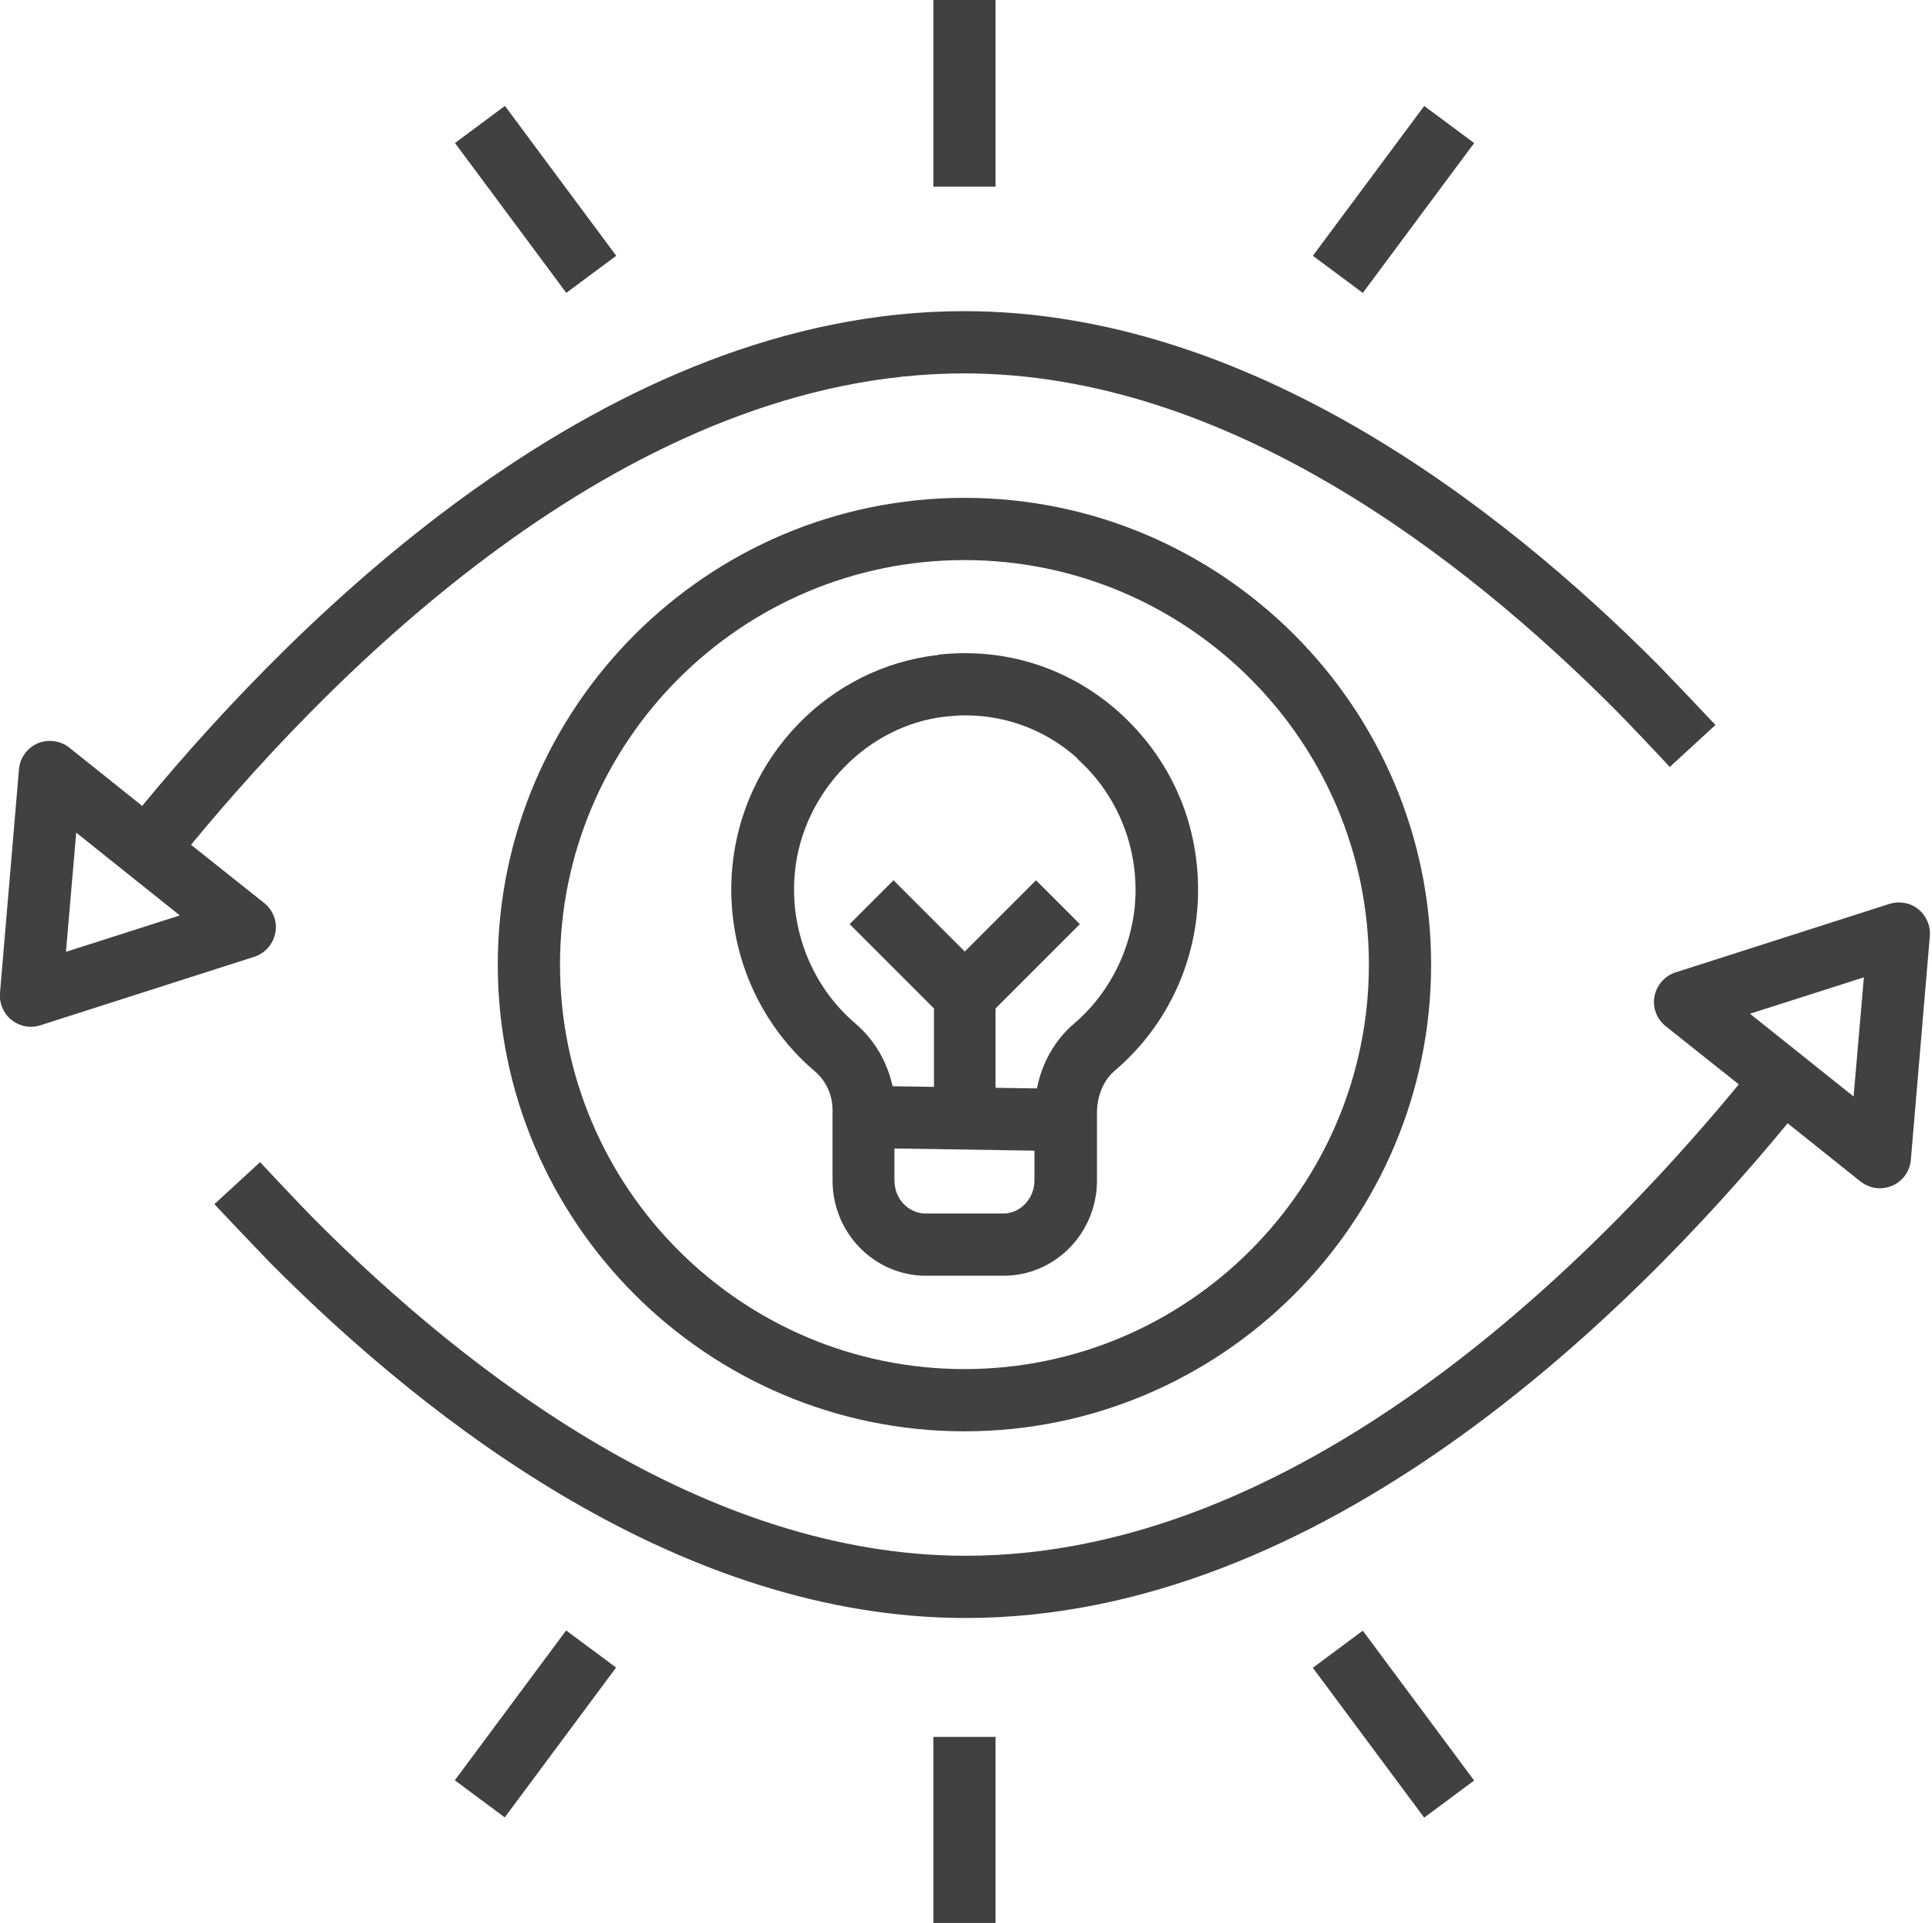
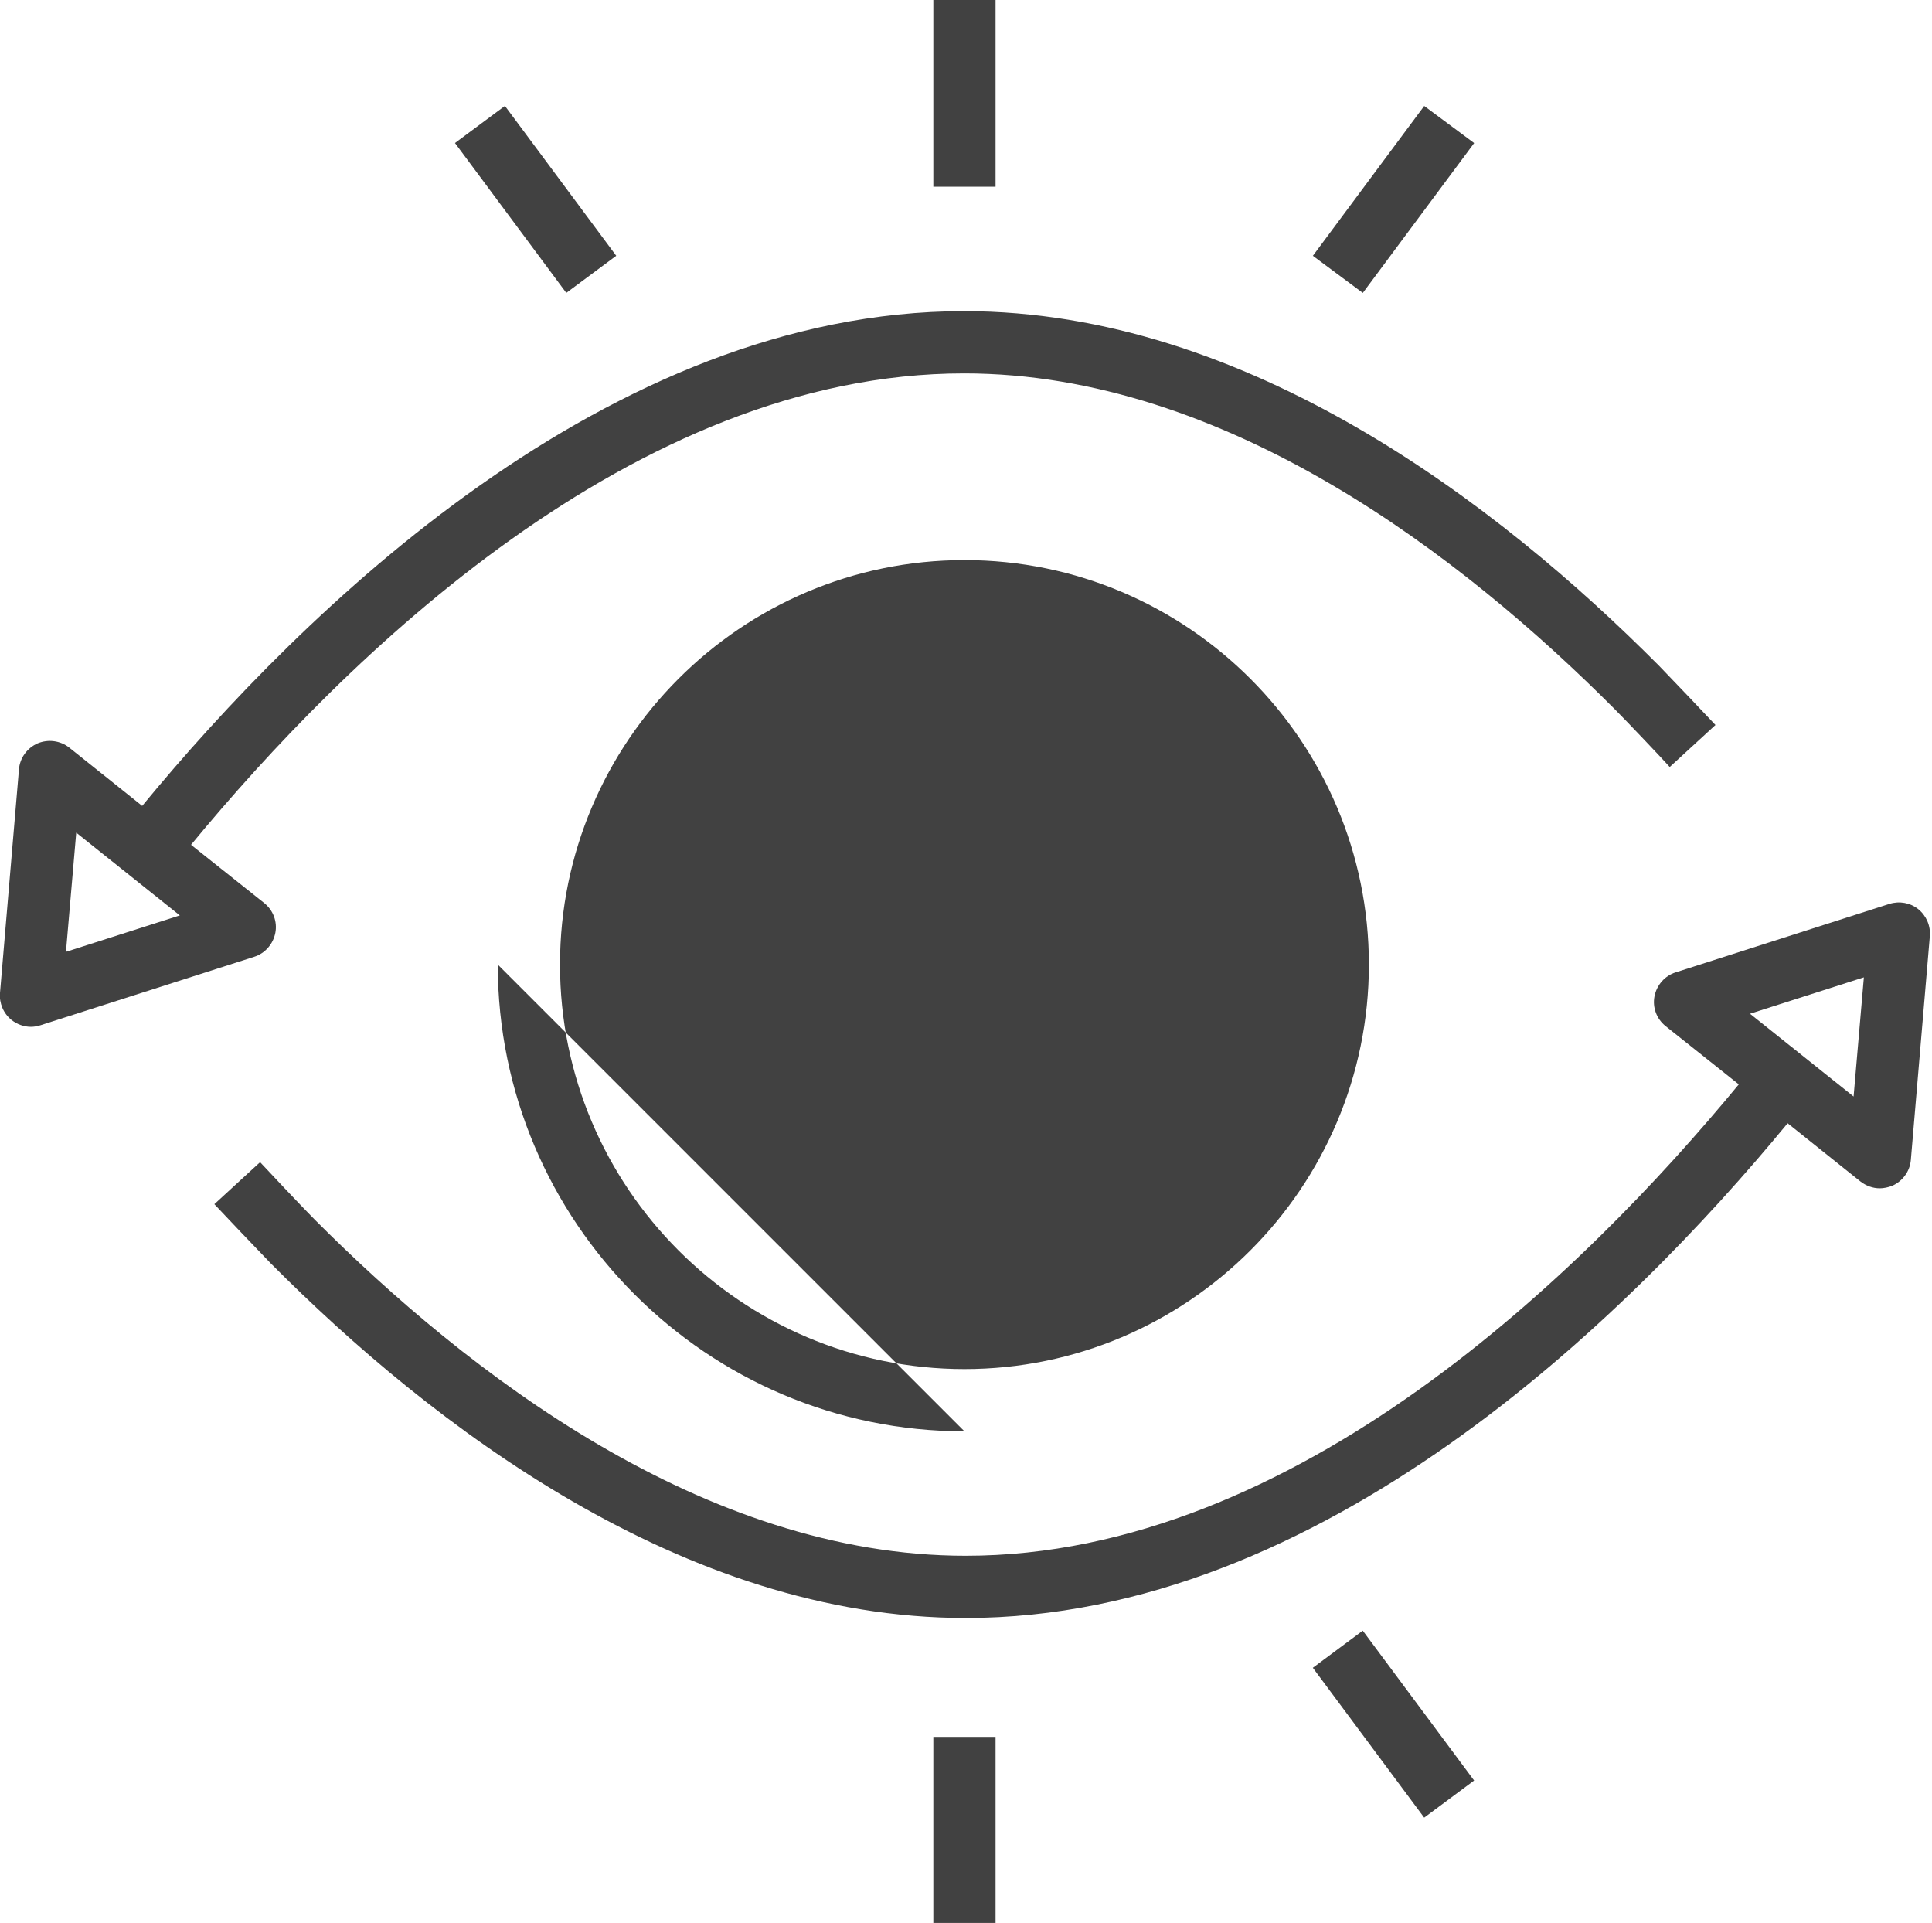
<svg xmlns="http://www.w3.org/2000/svg" data-name="Layer 1" fill="#414141" height="61.8" preserveAspectRatio="xMidYMid meet" version="1" viewBox="1.0 1.0 62.1 61.8" width="62.1" zoomAndPan="magnify">
  <g id="change1_1">
    <path d="m31.15,22.05c-3.49.39-6.27,3.25-6.61,6.8-.24,2.5.75,4.96,2.64,6.57.37.31.58.77.58,1.25v2.27c0,1.69,1.35,3.06,3,3.06h2.5c1.65,0,3-1.37,3-3.06v-2.17c0-.55.21-1.05.56-1.35,1.71-1.45,2.69-3.57,2.69-5.82s-.93-4.26-2.54-5.71c-1.6-1.43-3.67-2.09-5.81-1.85Zm2.1,17.95h-2.5c-.55,0-1-.47-1-1.06v-1.03l4.5.07v.96c0,.58-.45,1.06-1,1.06Zm2.38-14.61c1.19,1.06,1.87,2.6,1.87,4.21s-.72,3.23-1.98,4.3c-.61.52-1.03,1.26-1.19,2.08l-1.33-.02v-2.55l2.71-2.71-1.41-1.41-2.29,2.29-2.29-2.29-1.41,1.41,2.71,2.71v2.52l-1.33-.02c-.17-.78-.58-1.49-1.2-2.02-1.39-1.19-2.12-3.01-1.94-4.86.25-2.57,2.33-4.72,4.84-5,.21-.02.42-.04.63-.04,1.34,0,2.61.48,3.62,1.39Z" />
  </g>
  <g id="change1_2">
-     <path d="m17,32c0,8.27,6.73,15,15,15s15-6.73,15-15-6.73-15-15-15-15,6.73-15,15Zm28,0c0,7.17-5.83,13-13,13s-13-5.83-13-13,5.83-13,13-13,13,5.83,13,13Z" />
+     <path d="m17,32c0,8.27,6.73,15,15,15Zm28,0c0,7.17-5.83,13-13,13s-13-5.83-13-13,5.83-13,13-13,13,5.83,13,13Z" />
  </g>
  <g id="change1_3">
    <path d="m2,34c.1,0,.2-.02.3-.05l6.87-2.2c.35-.11.61-.41.68-.77.07-.36-.07-.73-.36-.96l-2.35-1.87c4.94-5.99,14.24-15.15,24.85-15.15,8.41,0,16.02,5.88,20.93,10.81.35.35,1.51,1.57,1.75,1.84l1.47-1.35c-.25-.27-1.45-1.53-1.81-1.9-5.17-5.2-13.25-11.4-22.34-11.4-11.44,0-21.25,9.63-26.42,15.9l-2.34-1.87c-.29-.23-.68-.28-1.02-.14-.34.15-.57.47-.6.83l-.61,7.19c-.03.33.11.66.37.87.18.14.4.22.62.22Zm1.45-6.24l3.33,2.66-3.66,1.17.33-3.83Z" />
  </g>
  <g id="change1_4">
    <path d="M31 1H33V7H31z" />
  </g>
  <g id="change1_5">
    <path d="M42.79 6.41H48.79V8.41H42.79z" transform="rotate(-53.38 45.79 7.408)" />
  </g>
  <g id="change1_6">
    <path d="m61.73,30.05l-6.87,2.2c-.35.11-.61.41-.68.77-.07.36.07.73.36.96l2.35,1.87c-4.94,5.99-14.24,15.15-24.85,15.15-8.41,0-16.02-5.88-20.93-10.81-.35-.35-1.51-1.58-1.75-1.84l-1.47,1.35c.25.27,1.45,1.53,1.81,1.9,5.17,5.2,13.25,11.4,22.34,11.4,11.44,0,21.25-9.63,26.42-15.9l2.34,1.87c.18.14.4.22.62.22.13,0,.27-.03.4-.08.34-.15.57-.47.6-.83l.61-7.19c.03-.33-.11-.66-.37-.87-.26-.21-.61-.27-.93-.17Zm-1.15,6.19l-3.33-2.66,3.66-1.17-.33,3.83Z" />
  </g>
  <g id="change1_7">
    <path d="M17.21 4.41H19.21V10.41H17.21z" transform="rotate(-36.61 18.21 7.4)" />
  </g>
  <g id="change1_8">
    <path d="M31 56.82H33V62.82H31z" />
  </g>
  <g id="change1_9">
    <path d="M44.79 53.41H46.79V59.41H44.79z" transform="rotate(-36.62 45.792 56.41)" />
  </g>
  <g id="change1_10">
-     <path d="M15.21 55.41H21.21V57.41H15.21z" transform="rotate(-53.39 18.204 56.406)" />
-   </g>
+     </g>
</svg>